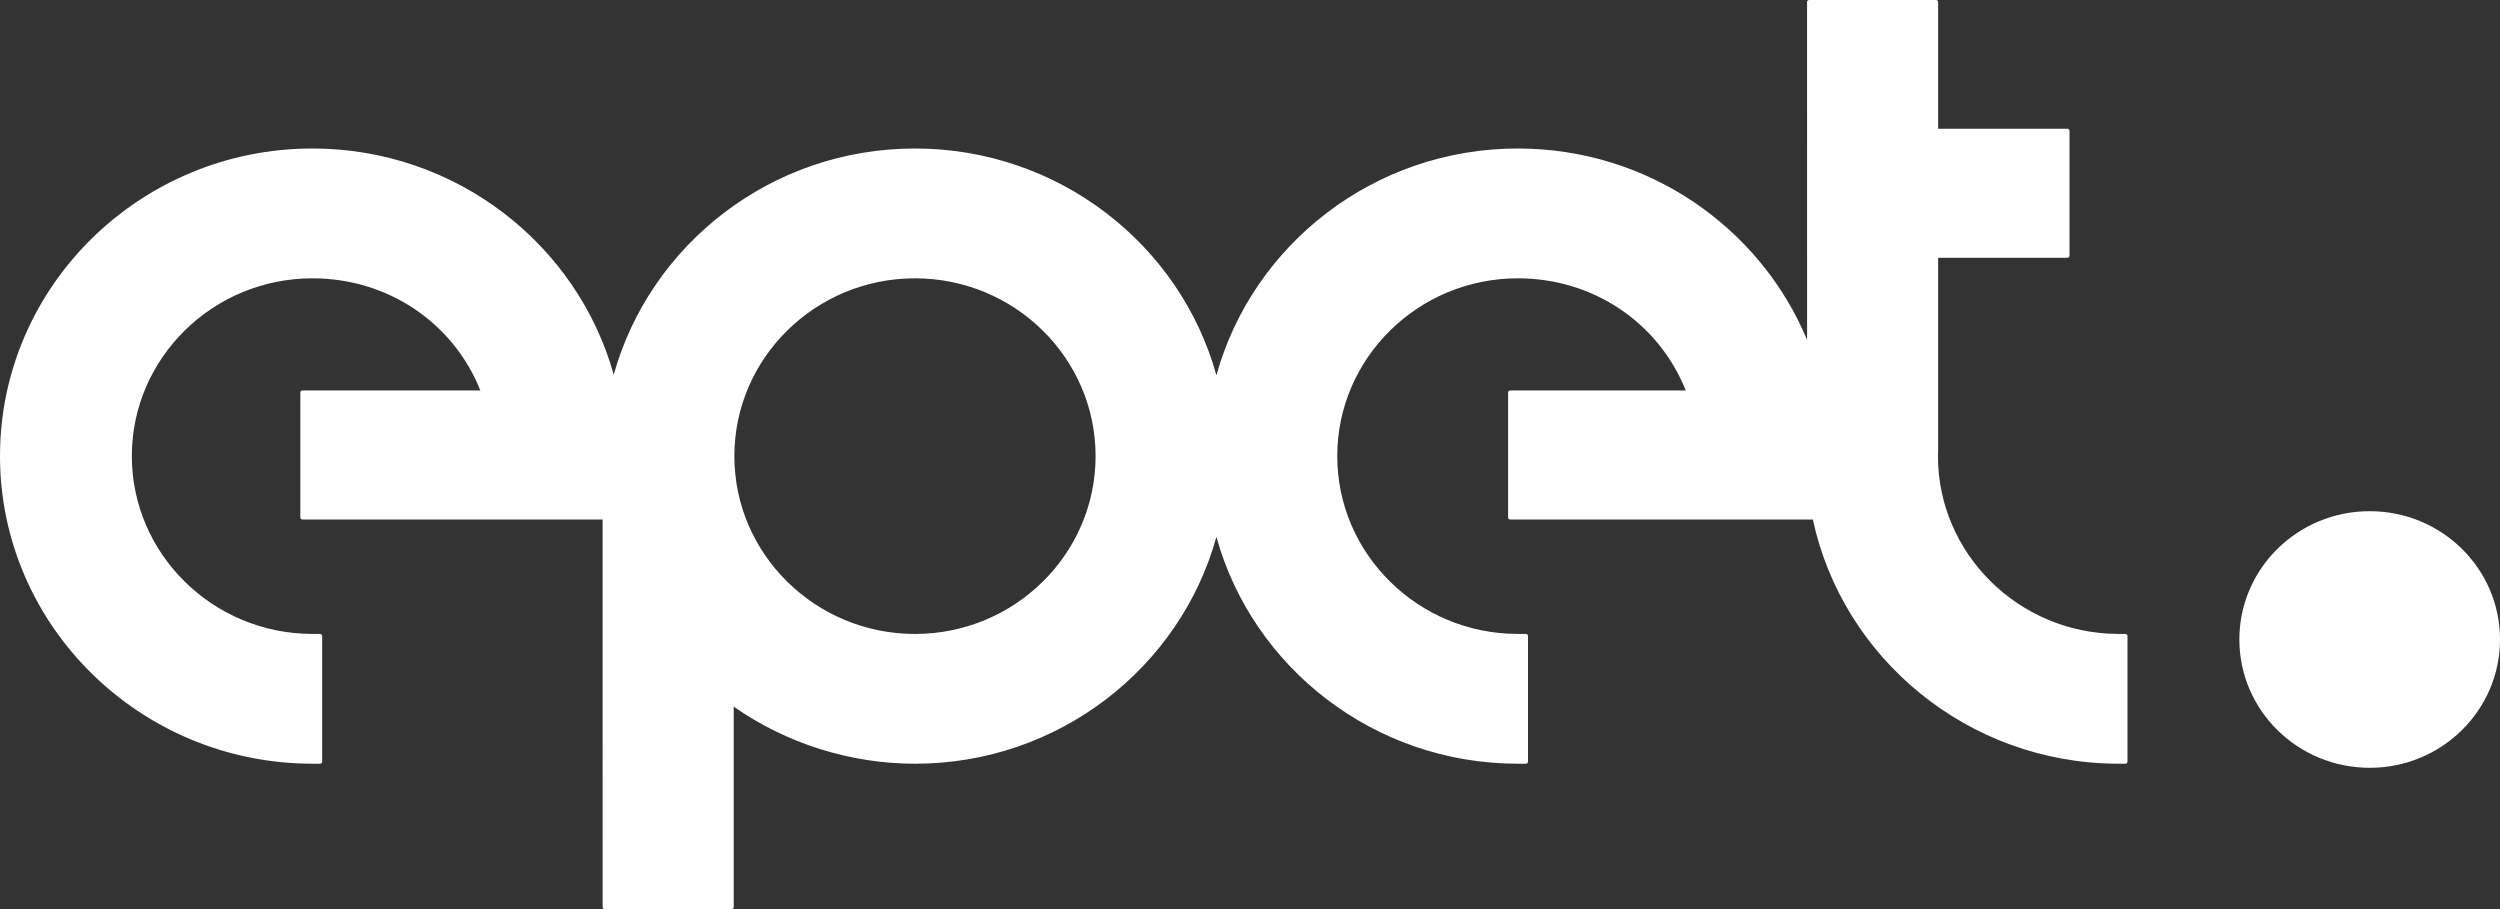
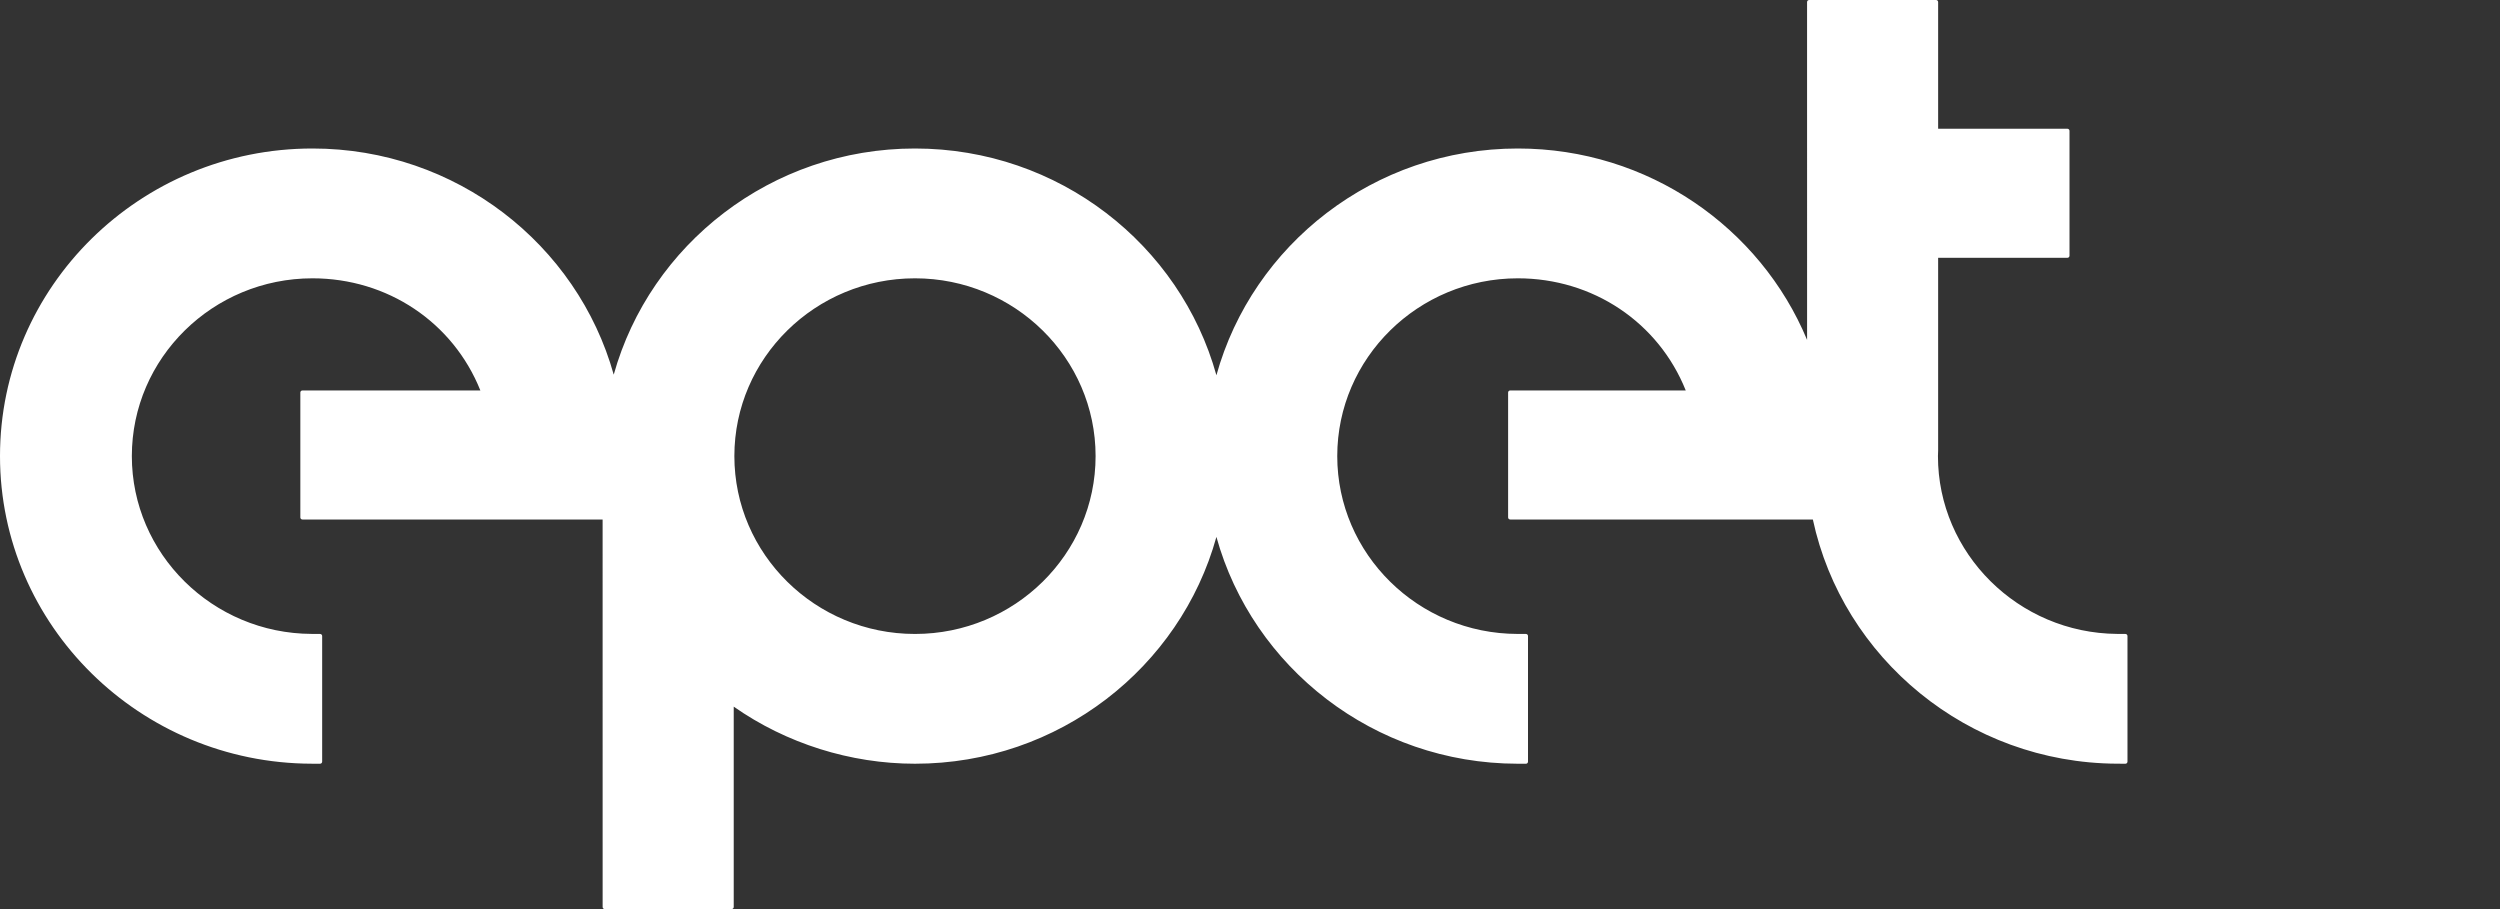
<svg xmlns="http://www.w3.org/2000/svg" width="110" height="40" viewBox="0 0 110 40" fill="none">
  <rect x="0" y="0" width="110" height="40" fill="#333333" stroke="none" />
  <path fill-rule="evenodd" clip-rule="evenodd" d="M93.153 27.892L93.518 27.894C93.569 27.894 93.609 27.935 93.609 27.984V33.513C93.609 33.537 93.6 33.559 93.582 33.578C93.565 33.594 93.542 33.604 93.518 33.604L93.147 33.602C86.577 33.57 81.075 28.956 79.766 22.86H73.961C73.956 22.86 73.951 22.86 73.945 22.858H66.449C66.398 22.858 66.357 22.818 66.357 22.768V17.27C66.357 17.221 66.398 17.18 66.449 17.18H74.173C72.97 14.178 70.085 12.246 66.785 12.246C62.403 12.246 58.839 15.755 58.839 20.068C58.839 24.376 62.398 27.886 66.773 27.893L67.14 27.894C67.191 27.894 67.232 27.933 67.232 27.984V33.513C67.232 33.537 67.223 33.56 67.206 33.578C67.188 33.595 67.164 33.605 67.14 33.605L66.772 33.604C60.448 33.597 55.112 29.361 53.522 23.624C51.932 29.367 46.59 33.604 40.259 33.604C37.42 33.604 34.596 32.713 32.284 31.092V39.91C32.284 39.959 32.242 40 32.191 40H26.608C26.558 40 26.516 39.959 26.516 39.91L26.515 22.86L13.307 22.858C13.256 22.858 13.215 22.818 13.215 22.768V17.27C13.215 17.221 13.256 17.18 13.307 17.18H21.136C19.933 14.178 17.047 12.246 13.748 12.246C9.366 12.246 5.801 15.755 5.801 20.068C5.801 24.365 9.352 27.875 13.717 27.892L14.084 27.894C14.134 27.894 14.175 27.933 14.175 27.984V33.513C14.175 33.538 14.165 33.56 14.148 33.578C14.131 33.595 14.107 33.604 14.082 33.604L13.714 33.603C6.152 33.584 0 27.513 0 20.068C0 12.604 6.168 6.534 13.748 6.534C20.069 6.534 25.404 10.756 27.004 16.485C28.604 10.756 33.938 6.534 40.259 6.534C46.59 6.534 51.931 10.769 53.522 16.512C55.113 10.769 60.455 6.534 66.785 6.534C72.529 6.534 77.459 10.02 79.512 14.956L79.511 0.09C79.511 0.078 79.513 0.066 79.518 0.055C79.522 0.044 79.529 0.035 79.537 0.026C79.555 0.01 79.578 0 79.603 0H85.186C85.237 0 85.278 0.04 85.278 0.09V5.665H90.966C90.99 5.665 91.012 5.674 91.028 5.689C91.046 5.705 91.058 5.729 91.058 5.755V11.253C91.058 11.302 91.017 11.343 90.966 11.343H85.278V19.826C85.273 19.909 85.27 19.988 85.27 20.068C85.27 24.348 88.806 27.857 93.153 27.892ZM32.312 20.068C32.312 24.382 35.877 27.894 40.259 27.894C44.642 27.894 48.206 24.382 48.206 20.068C48.206 15.755 44.642 12.246 40.259 12.246C35.877 12.246 32.312 15.755 32.312 20.068Z" fill="white" />
-   <path d="M98.532 28.136C98.532 25.019 101.099 22.492 104.266 22.492C107.432 22.492 110 25.019 110 28.136C110 31.255 107.432 33.783 104.266 33.783C101.099 33.783 98.532 31.255 98.532 28.136Z" fill="white" />
</svg>